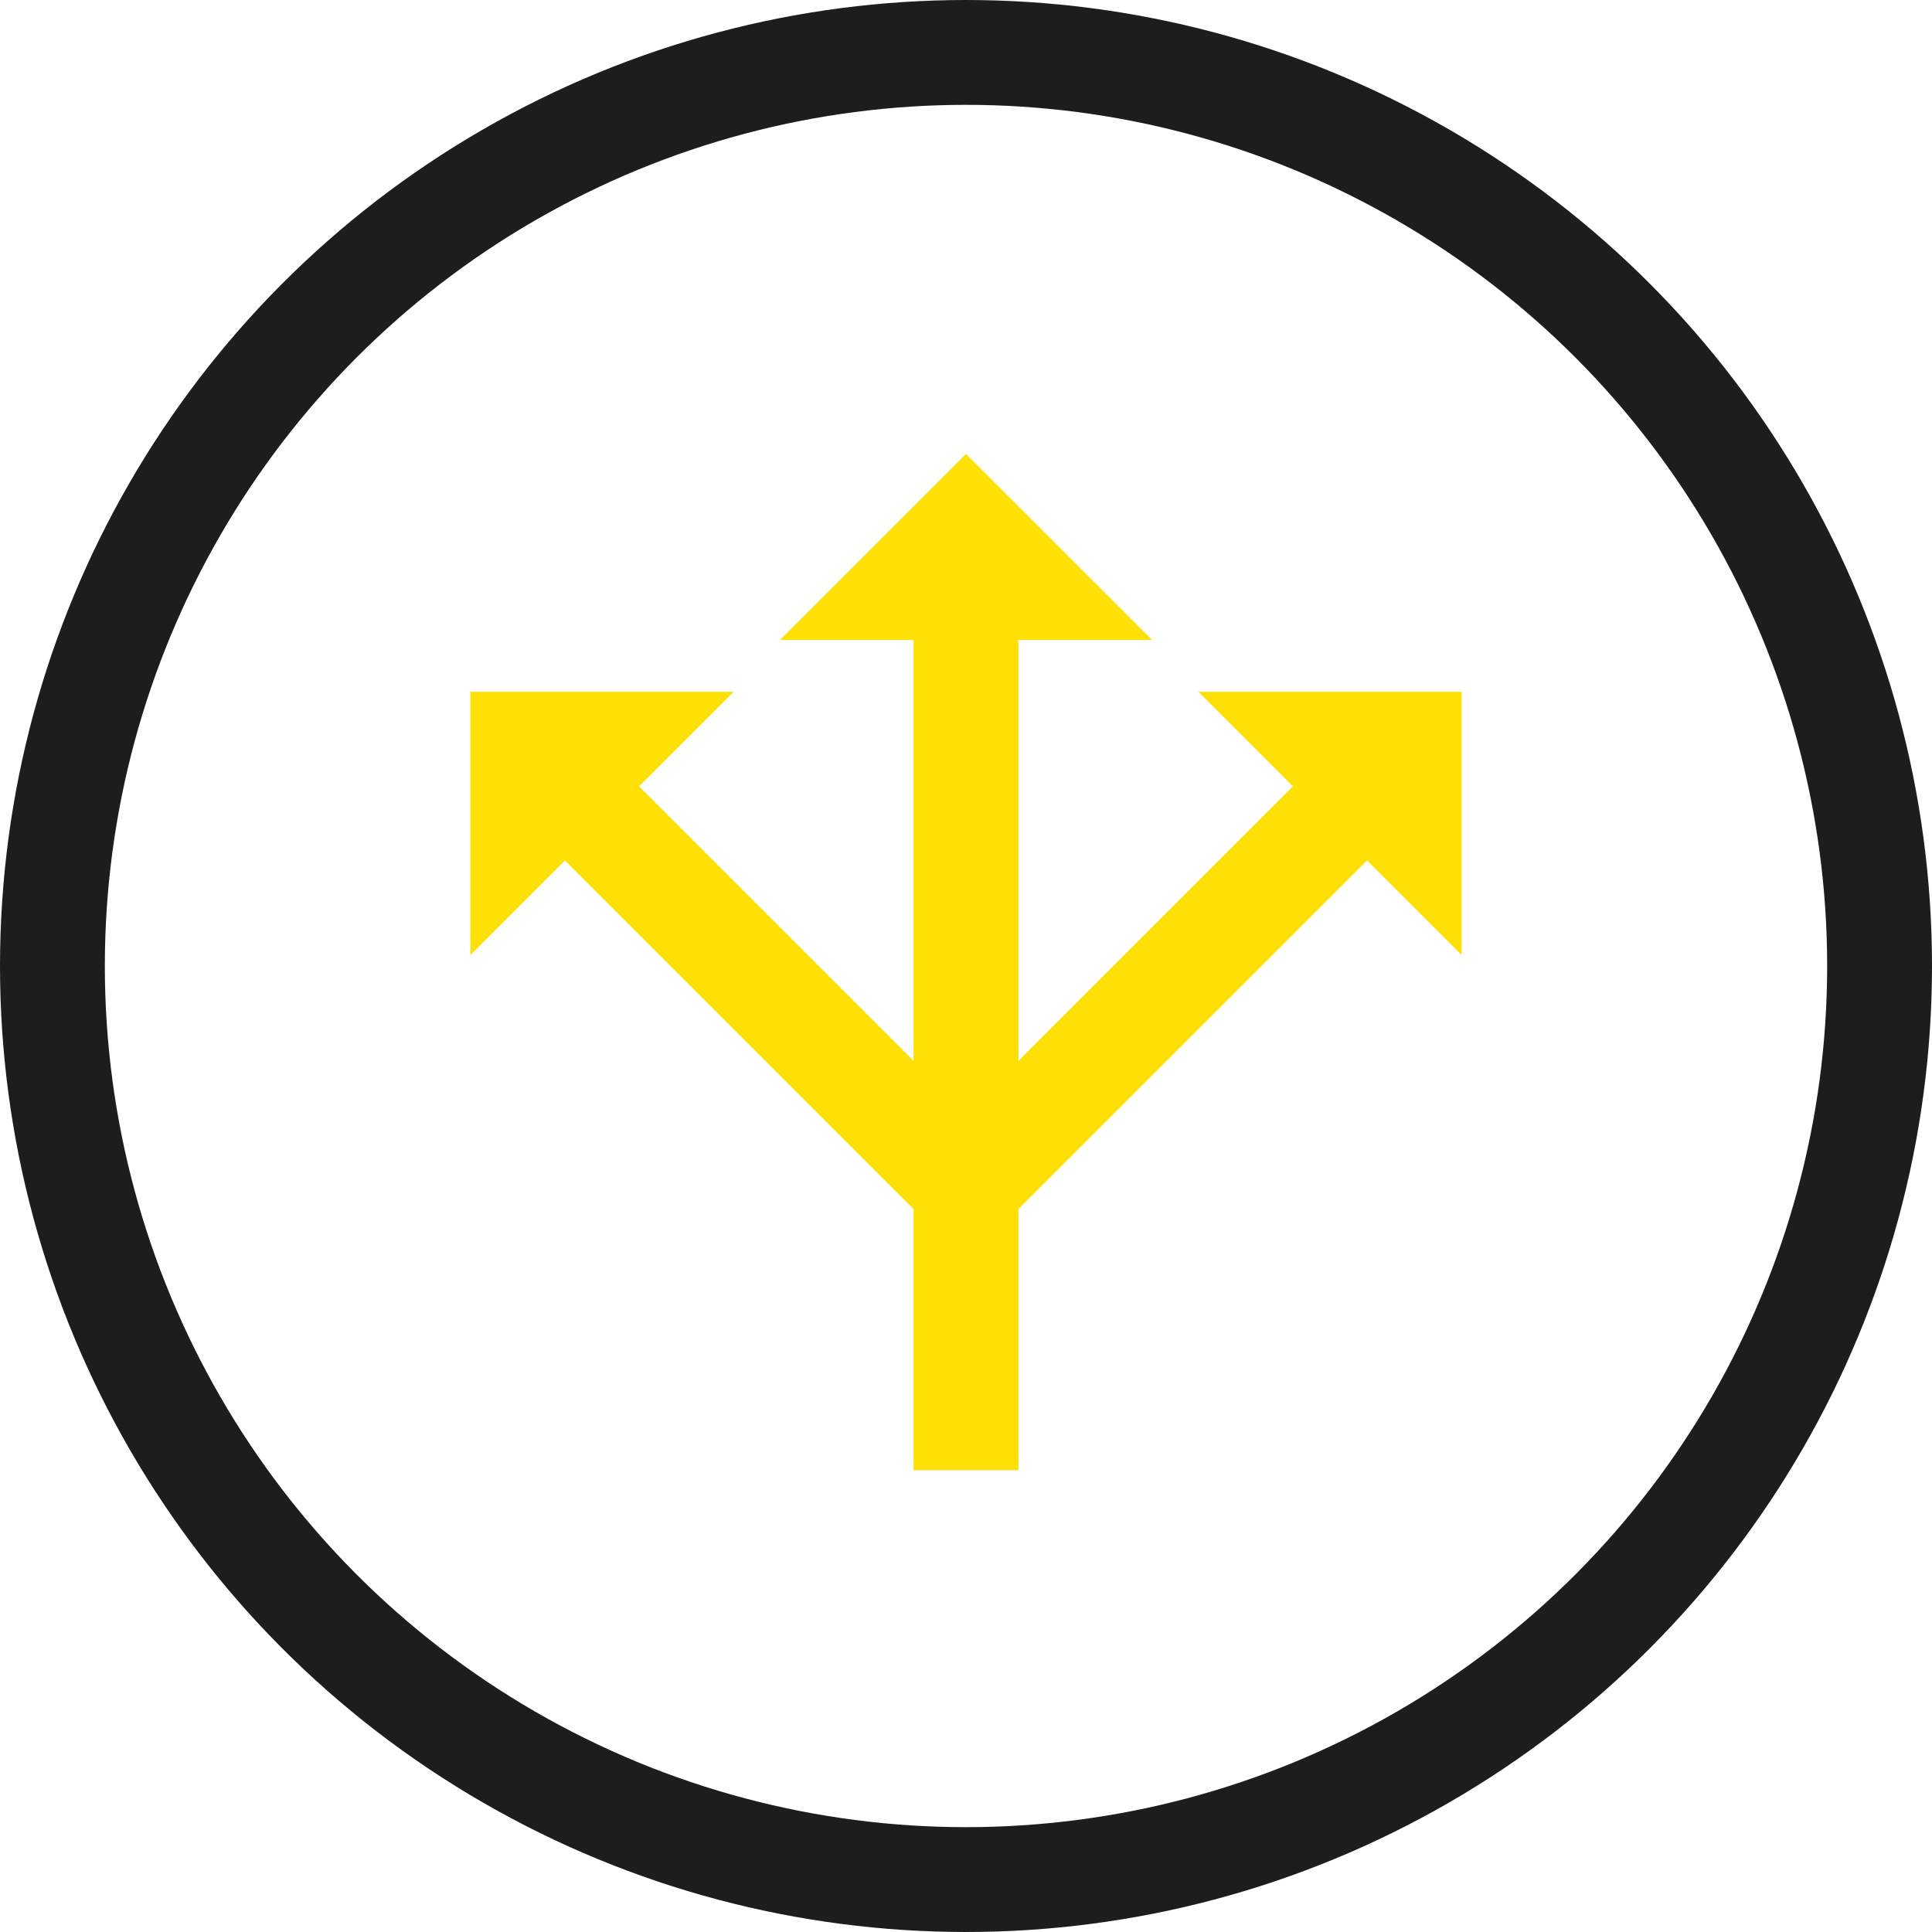
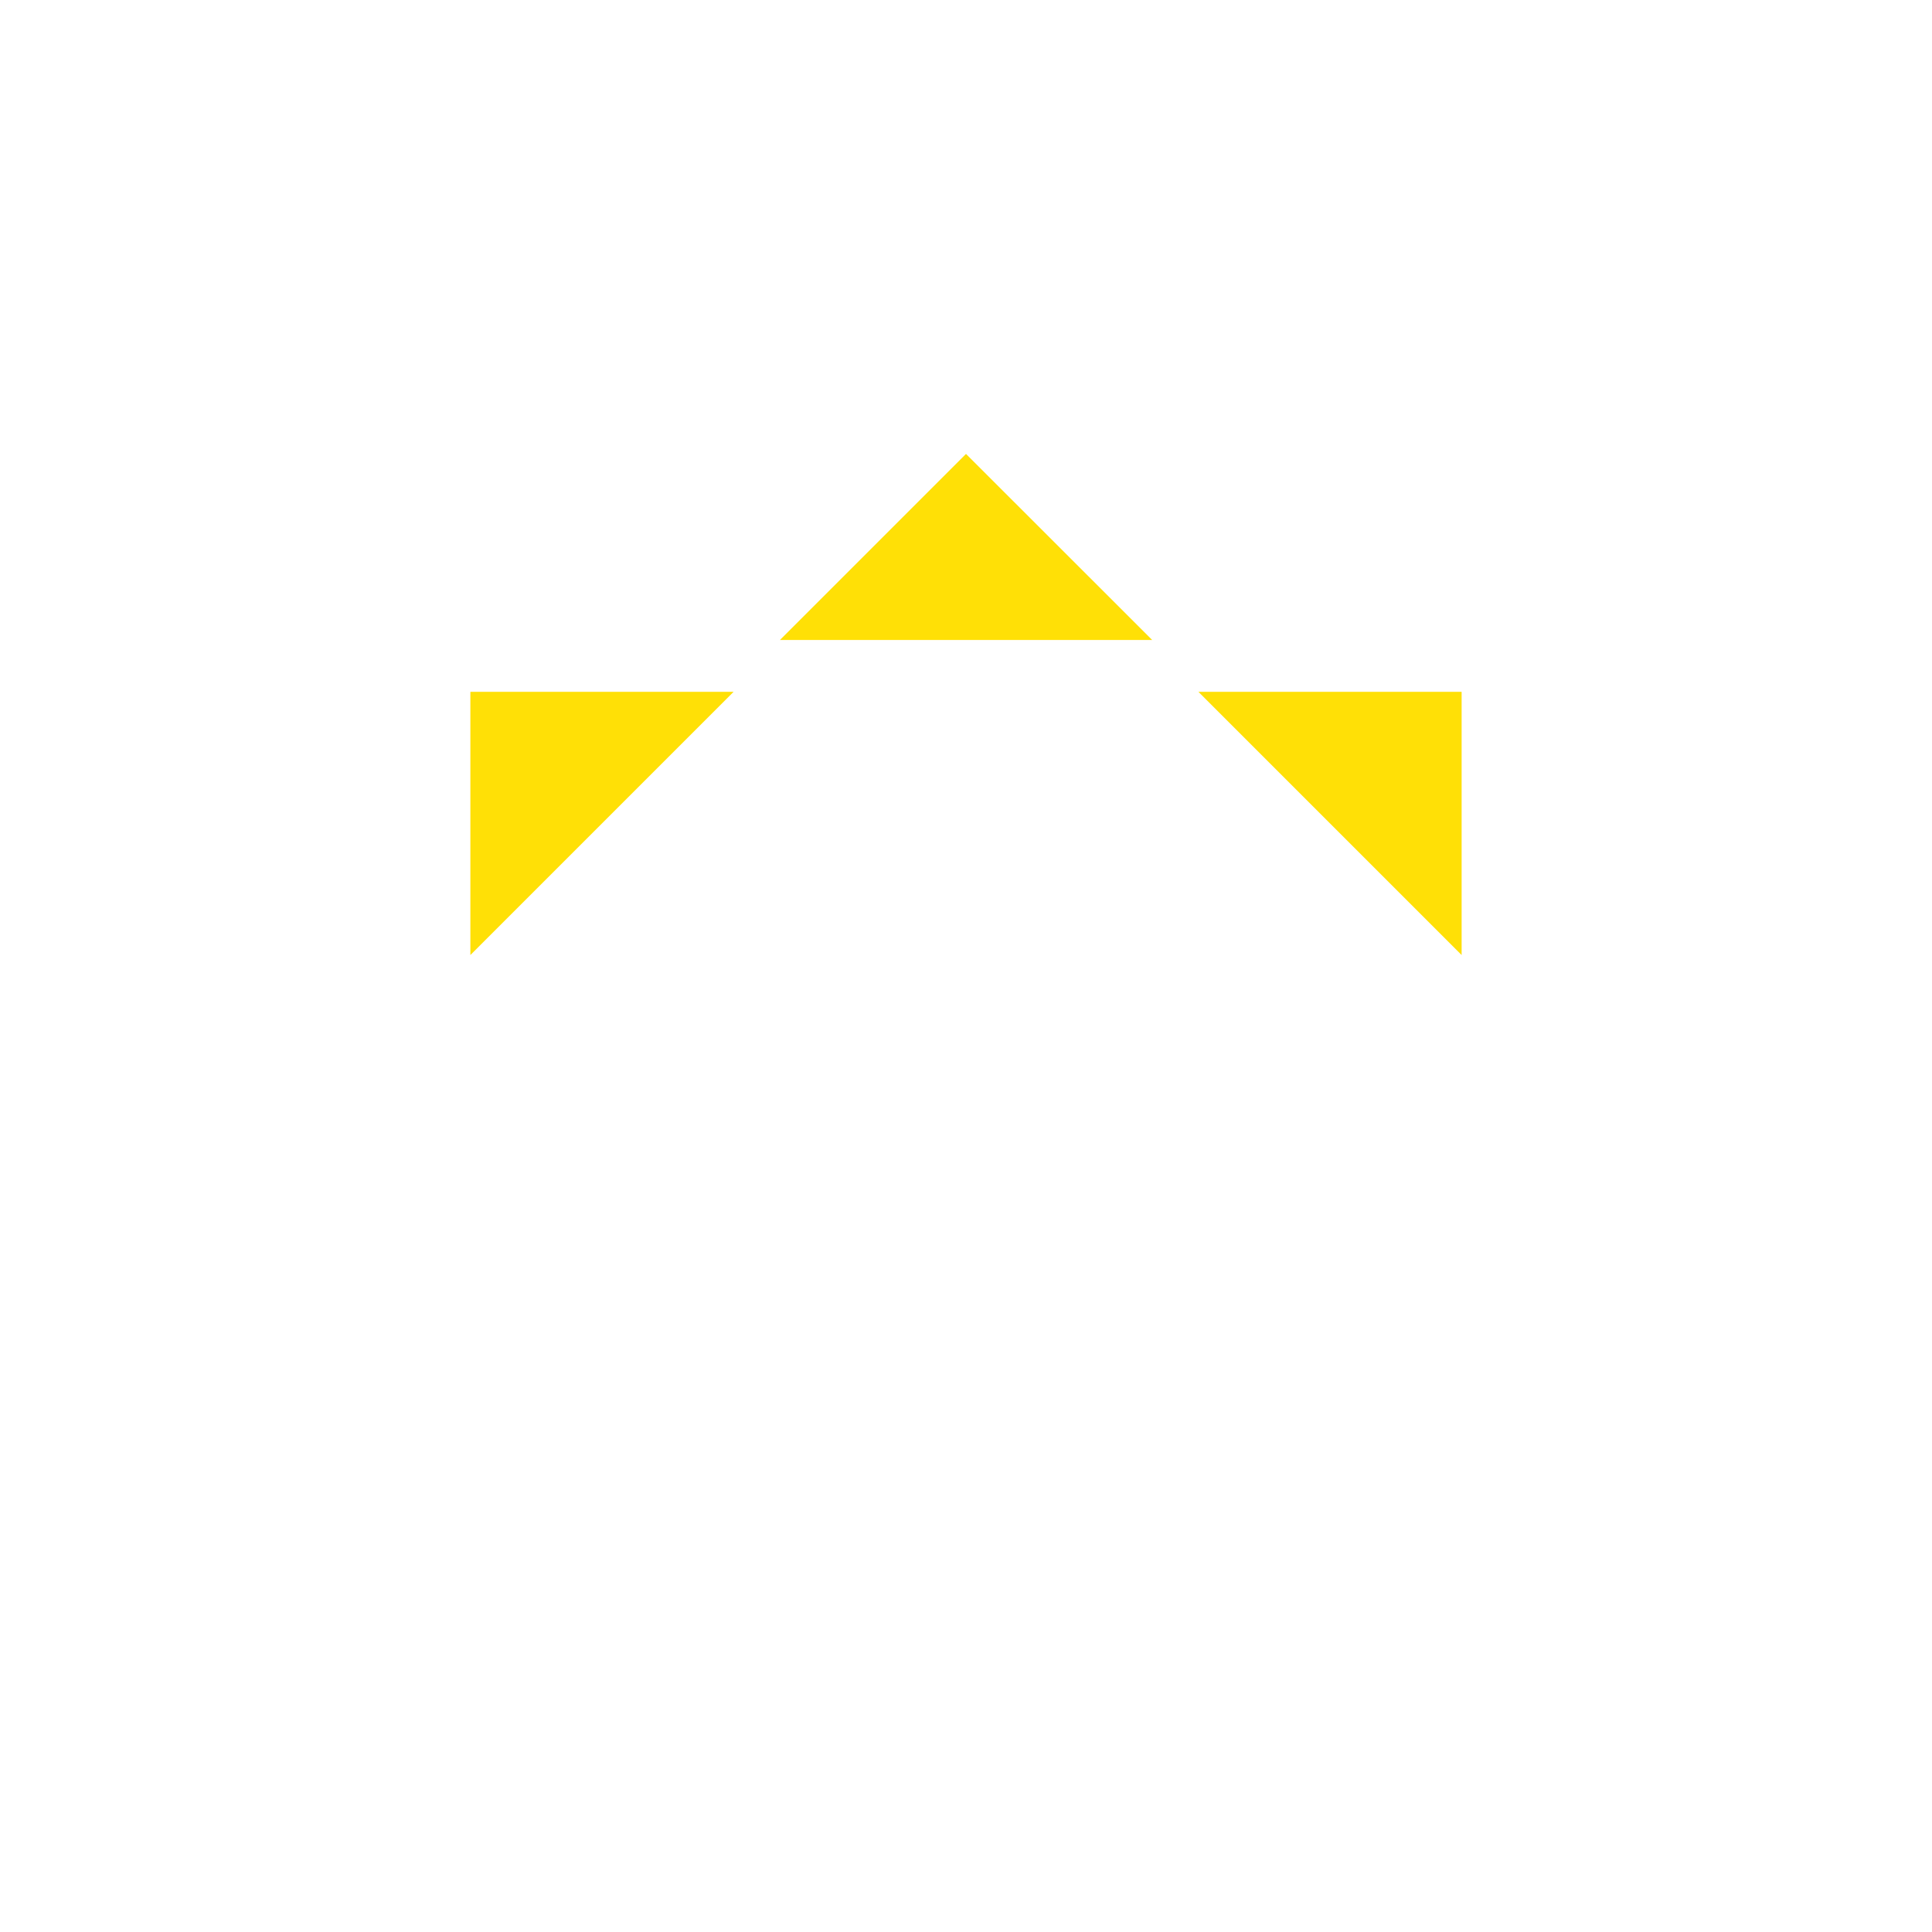
<svg xmlns="http://www.w3.org/2000/svg" viewBox="0 0 151.48 151.48">
  <g data-name="Layer 2">
    <g data-name="Layer 1">
-       <circle cx="75.74" cy="75.74" r="71.63" stroke="#1d1d1b" fill="none" stroke-miterlimit="10" stroke-width="8.22" />
-       <path d="M75.74 115.27V48.22m0 44.88L44.15 61.51M75.74 93.1l31.59-31.59" fill="none" stroke-miterlimit="10" stroke-width="8.22" stroke="#ffe006" />
      <path d="M36.88 74.88V54.24h20.64L36.88 74.88zm57.08-20.64h20.64v20.64L93.96 54.24zm-32.81-4.06l14.59-14.59 14.6 14.59H61.15z" fill="#ffe006" />
    </g>
  </g>
</svg>